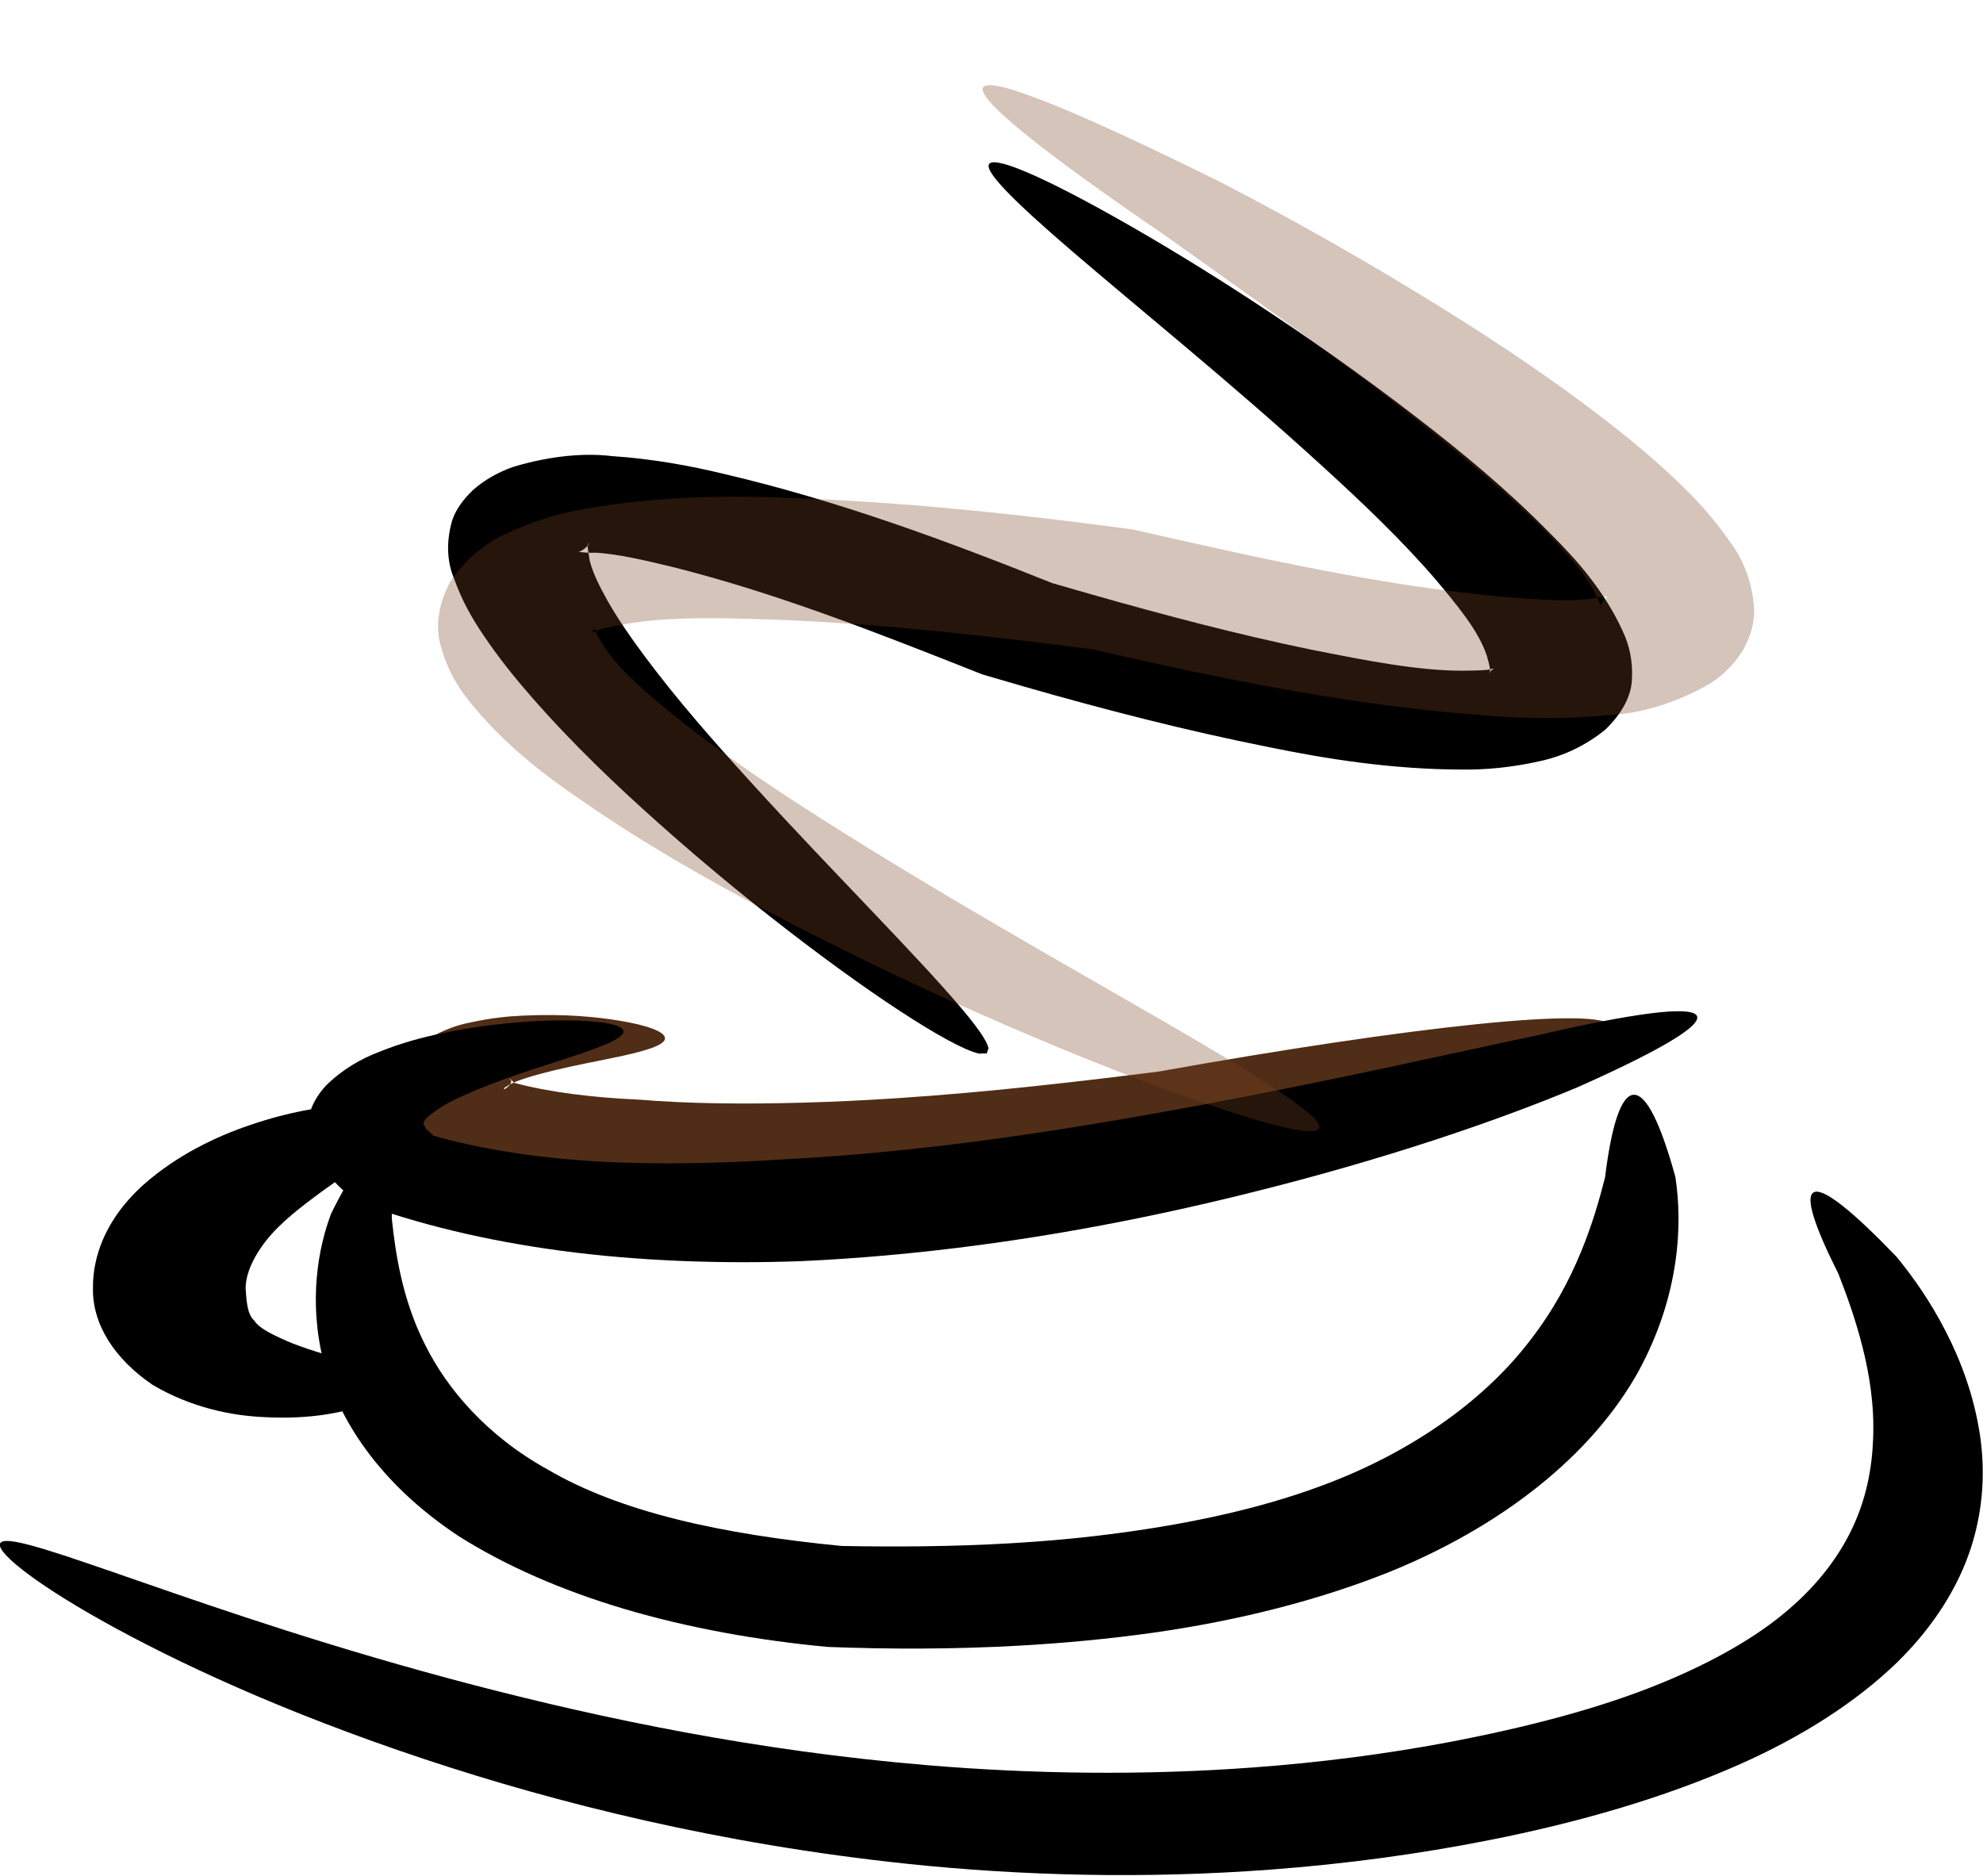
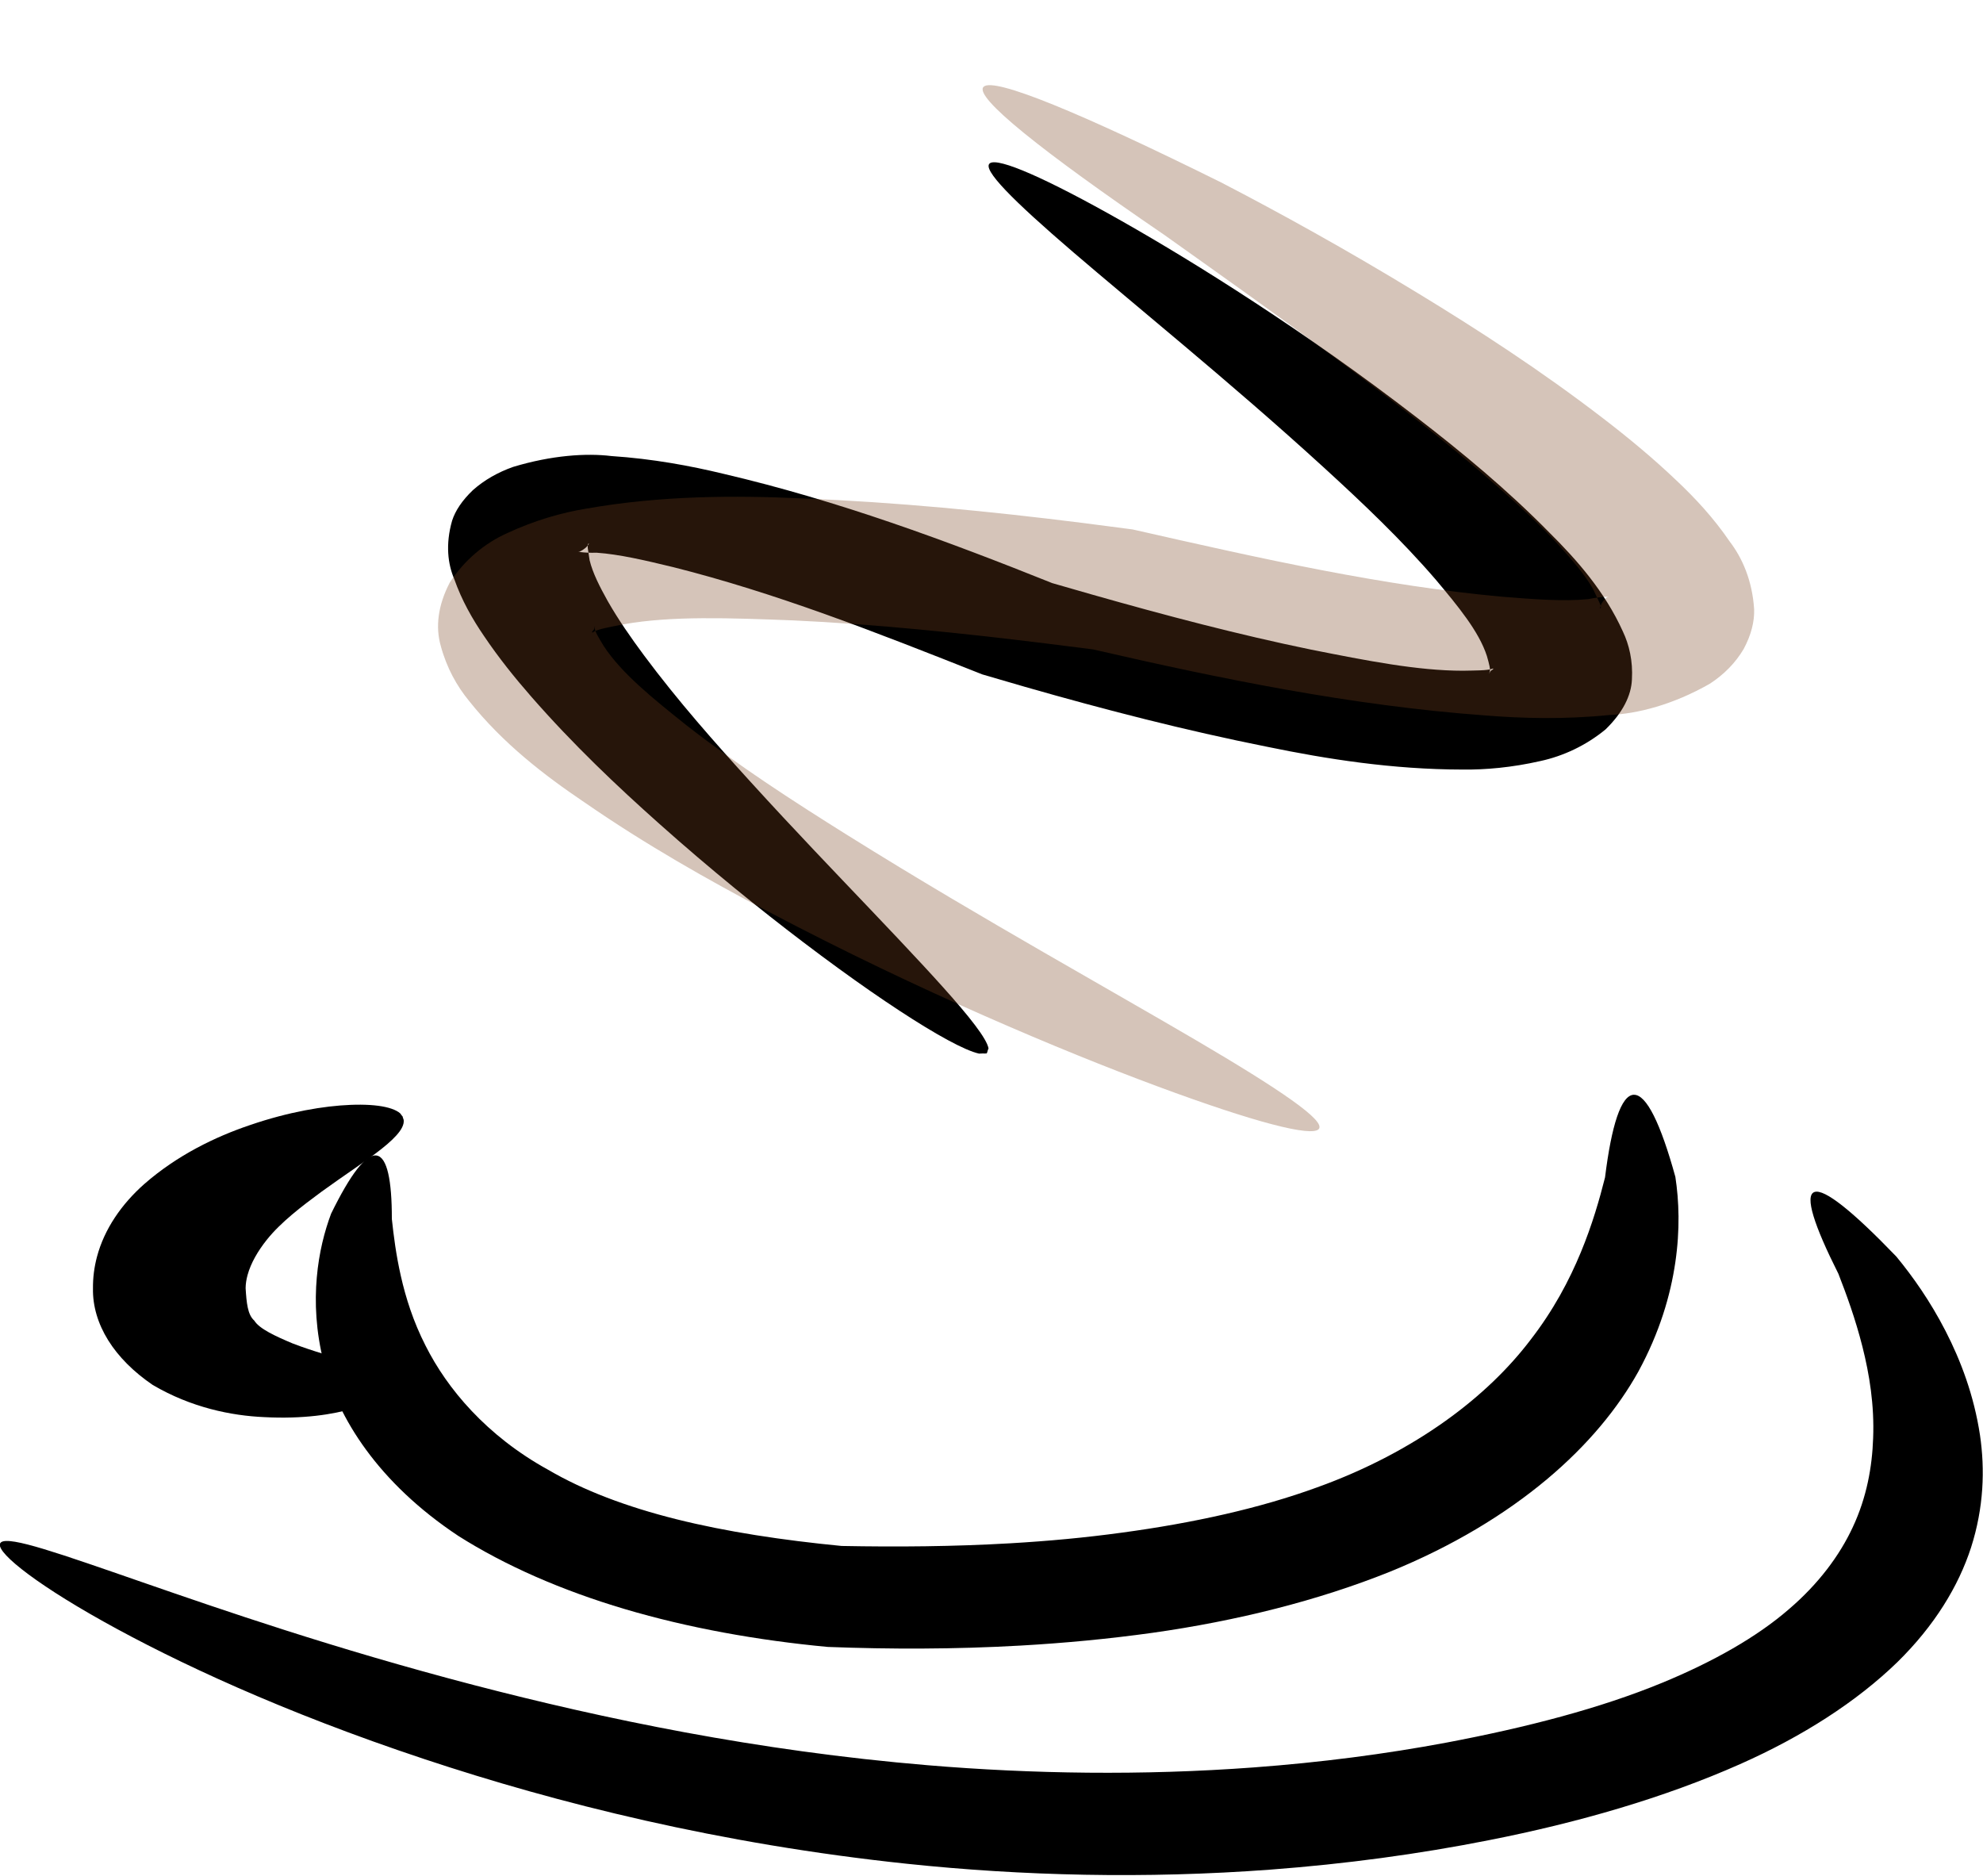
<svg xmlns="http://www.w3.org/2000/svg" viewBox="0 0 237.487 224.682">
  <defs>
    <filter id="filter3742-2">
      <feGaussianBlur stdDeviation="2.927" />
    </filter>
  </defs>
  <g transform="matrix(1.837,0,0,1.232,-694.717,-392.917)">
-     <path d="m421.535,419.868c-.002.043-.008.085-.02.127s-.026.079-.046.118c-.039.077-.094.152-.166.228-.138.146-.337.288-.593.431-.478.265-1.151.527-1.998.806-1.398.462-3.267.926-5.252,1.712-.727.294-1.418.595-1.946.976-.38.332-.612.501-.412.516 .233-.244.386-.44.416-.814-.227-.227-.063-.224.176.211h1e-005c2.315.921 5.061,1.427 8.128,1.636 3.257.396 6.816.454 10.61.298 2.069-.082 4.187-.234 6.346-.448 5.935-.589 11.651-1.586 16.929-2.575 8.295-2.212 15.485-3.803 20.71-4.602 5.225-.799 8.485-.804 8.85.175v1e-005h1e-005l.002.005 .002.005v1e-005c.344.987-2.266,2.821-7.056,5.163s-11.758,5.191-20.062,8.183c-5.471,1.538-11.645,2.89-18.283,3.56-2.415.244-4.81.388-7.166.428-4.275.067-8.488-.275-12.417-1.091-4.279-1.03-8.265-2.648-11.558-4.703l-1e-005-1e-005c-1.076-1.186-2.05-2.957-2.575-5.109-.184-1.766.358-3.385 1.414-4.676 1.182-1.233 2.329-1.851 3.294-2.118 1.287-.427 2.429-.598 3.425-.662 2.723-.192 4.817.127 6.324.504 .921.228 1.634.495 2.123.773 .262.149.462.302.596.456h1e-005c.069.079.12.159.154.238 .017.04.03.081.038.121s.012.086.011.128z" fill="#502d16" fill-rule="evenodd" />
    <path d="m378.243,468.85c.018-.021.038-.04.061-.056s.048-.029.076-.04c.056-.022.122-.035.2-.038 .154-.008.349.018.586.078 .47.117 1.101.362 1.892.718 1.549.698 3.699,1.818 6.43,3.229 5.195,2.683 12.459,6.427 21.564,9.973 8.454,3.285 18.5,6.416 29.621,7.802 6.773.844 13.968,1.016 21.241.212 4.349-.481 8.565-1.294 12.586-2.418 5.207-1.469 10.001-3.324 14.05-5.813 3.312-2.037 6.156-4.435 8.244-7.133 1.936-2.465 3.319-5.234 4.179-8 .906-2.887 1.26-5.842 1.324-8.632 .086-3.223-.243-6.224-.699-8.912s-1.039-5.062-1.565-7.076c-1.59-4.712-2.21-7.58-1.571-7.943v-1e-005l.004-.002 .004-.002c.648-.343 2.499,1.871 5.337,6.269 1.073,1.938 2.212,4.342 3.209,7.233s1.856,6.273 2.248,10.133c.327,3.328.252,7.022-.582,10.912-.815,3.756-2.376,7.598-4.809,11.156-2.649,3.833-6.174,7.214-10.254,9.911-4.926,3.26-10.542,5.682-16.386,7.395-4.552,1.344-9.32,2.308-14.216,2.855-8.188.914-16.228.607-23.701-.566-12.207-1.916-22.849-5.902-31.457-10.169-9.265-4.586-16.277-9.505-20.914-13.364-2.438-2.028-4.231-3.783-5.356-5.108-.575-.677-.978-1.244-1.204-1.682-.114-.221-.184-.41-.208-.563-.012-.077-.013-.145-.002-.205v-1e-005c.005-.03.013-.057.024-.082s.026-.05.043-.071z" fill-rule="evenodd" />
    <path d="m484.694,425.344c.825-.043 1.755,2.813 2.71,7.979 .237,2.315.312,5.119-.004,8.321s-1.021,6.805-2.413,10.617c-1.311,3.509-3.27,7.104-5.964,10.467s-6.124,6.495-10.257,8.995c-4.64,2.776-9.929,4.759-15.458,5.922-2.817.585-5.695.994-8.607,1.24-4.307.364-8.52.361-12.558.13-4.598-.641-9.121-1.863-13.227-3.678s-7.793-4.22-10.855-7.113c-2.626-2.596-4.592-5.478-6.011-8.365s-2.293-5.78-2.763-8.488c-.52-3.057-.597-5.841-.454-8.27s.507-4.505.933-6.2c1.255-3.824 2.264-5.796 2.956-5.655l.005.001 .005.001c.689.163.998,2.407.994,6.167 .116,1.607.273,3.493.592,5.58s.799,4.379 1.609,6.747c.705,2.086 1.683,4.25 2.999,6.328s2.971,4.072 5.003,5.736c2.281,1.994 5.103,3.587 8.351,4.798s6.923,2.041 10.769,2.597c3.621.104 7.31.06 10.994-.259 2.49-.216 4.914-.553 7.256-1.032 4.685-.942 9.028-2.378 12.745-4.403 3.235-1.733 6.048-3.987 8.371-6.459s4.155-5.16 5.523-7.839c1.522-2.921 2.549-5.842 3.299-8.54s1.222-5.174 1.581-7.291c.421-5.067 1.048-7.993 1.873-8.036z" fill-rule="evenodd" />
    <path d="m403.422,453.471c.007.055.011.111.01.167-.001.052-.005.104-.013.156-.015.104-.045.208-.088.313-.086.206-.228.413-.421.618-.369.39-.937.772-1.688,1.102-1.325.589-3.276,1.052-5.819.85-2.136-.138-4.754-.923-7.268-3.129-1.235-1.252-2.23-2.731-2.9-4.335s-1.016-3.333-.994-5.045c-.007-1.031.08-2.062.261-3.078 .483-2.709 1.608-5.122 3.078-7.063 2.142-2.8 4.636-4.599 6.883-5.731 2.555-1.307 4.851-1.869 6.563-1.971 .926-.057 1.697.02 2.27.207 .295.097.541.222.73.373 .097.076.18.16.247.25 .069.148.109.224.131.263s.027.04.028.04l6e-005,1e-005-4e-005,5e-005c-.001.001-.003.006.003.049s.024.129.063.287c.008.112.003.227-.013.345-.035.235-.117.485-.245.751-.248.515-.655,1.086-1.192,1.72-.995,1.174-2.413,2.54-3.91,4.159-1.298,1.428-2.66,2.975-3.566,4.673-.573,1.073-1.036,2.246-1.252,3.417-.081.439-.125.867-.128,1.28 .029.699.062,1.355.141,1.897s.206.972.423,1.257c.33.804 1.392,1.524 2.48,2.209 1.374.798 2.814,1.354 3.929,1.911 .629.312 1.147.618 1.533.94 .202.169.364.343.486.523 .063.092.114.186.154.282 .02.049.037.098.051.148s.026.108.034.164z" fill-rule="evenodd" />
    <path d="m442.719,334.79c.556-.554 3.644,1.442 8.592,5.623 2.474,2.091 5.409,4.732 8.678,7.923s6.872,6.93 10.63,11.257c2.833,3.257 5.797,6.895 8.575,11.11h1e-005c1.776,2.624 3.613,5.73 4.784,9.595 .407,1.279.667,2.852.593,4.698v1e-005c-.045,1.527-.587,3.194-1.721,4.836-1.28,1.569-2.764,2.595-4.256,3.075h-1e-005c-1.859.63-3.584.851-5.056.824-4.591-.007-8.887-1.027-12.748-2.214-5.33-1.586-10.598-3.608-15.801-5.832-.931-.398-1.853-.799-2.768-1.203-3.49-2.063-6.881-4.061-10.222-5.843s-6.63-3.345-9.911-4.577c-1.885-.681-3.538-1.255-5.003-1.408-.942.037-1.399-.15-1.141-.101 .155-.082.294-.225.463-.442 .126-.229.183-.331.158-.358-.155.087-.027.685.053,1.621 .2,1.243.655,2.572 1.183,3.982 .683,1.787 1.501,3.539 2.362,5.269 2.224,4.462 4.66,8.549 6.957,12.315 2.842,4.657 5.489,8.758 7.733,12.274 2.57,4.025 4.616,7.27 5.961,9.64 .723,1.274 1.243,2.292 1.538,3.041 .152.385.244.699.274.938-.053.177-.072.294-.081.37-.022.052-.029.084-.03.103-.001.009 4e-005,.015.001.019l.002.005-.001.001c-.007-.006-.013-.008-.022-.009-.018-.002-.051-.001-.106.011h-1e-005c-.077-.005-.195-.008-.38.01-.23-.075-.521-.228-.87-.455-.678-.441-1.576-1.165-2.668-2.157-2.033-1.846-4.744-4.62-7.949-8.249v-1e-005c-2.799-3.17-5.985-6.994-9.364-11.487-2.724-3.617-5.614-7.691-8.355-12.373-1.065-1.817-2.116-3.763-3.071-5.878-.745-1.624-1.45-3.456-1.94-5.543-.411-1.435-.58-3.349-.137-5.664v-1e-005c.207-.959.65-1.965 1.356-2.968 .737-.975 1.628-1.736 2.628-2.26 2.511-1.128 4.76-1.35 6.397-1.053 2.704.268 5.159.951 7.331,1.734 7.469,2.603 14.556,6.521 21.411,10.617 .864.374 1.73.746 2.599,1.114 4.854,2.058 9.595,3.914 14.268,5.348 3.675,1.088 6.96,2.056 9.902,2.055 .89-.025 1.539-.019 1.871-.167 .144-.101.189-.026-.052.178-.114.302-.159.297-.08.166 .087-.294-.027-.853-.169-1.609-.519-2.395-1.883-4.838-3.322-7.402l-1e-005-1e-005c-2.248-3.897-4.784-7.475-7.247-10.836-3.271-4.457-6.393-8.434-9.178-11.938s-5.235-6.535-7.211-9.062c-3.952-5.055-5.994-8.108-5.438-8.663z" fill-rule="evenodd" />
-     <path d="m418.827,419.126c.007.043.007.086.001.131s-.016.085-.032.129c-.032.086-.085.175-.158.267-.141.179-.358.369-.646.574-.54.383-1.327.812-2.325,1.311-1.67.837-3.947,1.818-6.343,3.283-.905.559-1.79,1.149-2.506,1.836-.54.561-.976,1.033-1.017,1.402-.006.165.03.367.137.363-.166.091.123.348.512.906 3.084,1.297 6.616,2.132 10.534,2.482s8.222.215 12.693-.225c1.603-.129 3.226-.302 4.865-.517 7.767-1.018 15.151-2.85 21.823-4.697 8.983-2.495 16.596-5.104 22.204-6.863 5.95-2.049 9.712-2.825 10.209-1.9v1e-005h1e-005v1e-005 1e-005h1e-005l.002.004 .002.004v1e-005h1e-005v1e-005 1e-005c.476.935-2.399,3.447-7.768,7.004-5.114,3.189-12.58,7.053-21.847,10.442l-1e-005,1e-005c-6.826,2.505-14.714,4.78-23.326,5.911-1.818.239-3.629.42-5.428.543-5.331.287-10.665-.024-15.597-.999s-9.459-2.616-13.324-4.752v-1e-005c-1.399-1.494-2.586-3.552-3.203-5.968-.254-2.011.209-3.859 1.154-5.362 1.07-1.582 2.288-2.594 3.427-3.245 1.442-.871 2.815-1.419 4.062-1.806 1.641-.516 3.138-.823 4.467-1.012s2.49-.259 3.473-.261c1.182-.006 2.118.09 2.78.254 .353.088.631.195.827.319v1e-005c.1.064.18.132.237.204 .029.037.053.074.071.113s.032.082.038.125z" fill-rule="evenodd" />
    <path d="m227.551,760.128c.556-.554 3.644,1.442 8.592,5.623 2.474,2.091 5.409,4.732 8.678,7.923s6.872,6.93 10.63,11.257c2.833,3.257 5.797,6.895 8.575,11.11h1e-005c1.776,2.624 3.613,5.73 4.784,9.595 .407,1.279.667,2.852.593,4.698v1e-005c-.045,1.527-.587,3.194-1.721,4.836-1.28,1.569-2.764,2.595-4.256,3.075h-1e-005c-1.859.63-3.584.851-5.056.824-4.591-.007-8.887-1.027-12.748-2.214-5.33-1.586-10.598-3.608-15.801-5.832-.931-.398-1.853-.799-2.768-1.203-3.49-2.063-6.881-4.061-10.222-5.843s-6.63-3.345-9.911-4.577c-1.885-.681-3.538-1.255-5.003-1.408-.942.037-1.399-.15-1.141-.101 .155-.082.294-.225.463-.442 .126-.229.183-.331.158-.358-.155.087-.027.685.053,1.621 .2,1.243.655,2.572 1.183,3.982 .683,1.787 1.501,3.539 2.362,5.269 2.224,4.462 4.66,8.549 6.957,12.315 2.834,4.645 5.474,8.739 7.715,12.252 5.569,8.333 8.454,13.499 7.685,14.136v1e-005l-.002.002-.002.002v1e-005c-.783.62-5.12-3.383-11.978-10.827-2.802-3.173-5.994-7.005-9.382-11.509-2.724-3.617-5.614-7.691-8.355-12.373-1.065-1.817-2.116-3.763-3.071-5.878-.745-1.624-1.45-3.456-1.94-5.543-.411-1.435-.58-3.349-.137-5.664v-1e-005c.207-.959.65-1.965 1.356-2.968 .737-.975 1.628-1.736 2.628-2.26 2.511-1.128 4.76-1.35 6.397-1.053 2.704.268 5.159.951 7.331,1.734 7.469,2.603 14.556,6.521 21.411,10.617 .864.374 1.731.746 2.599,1.114 4.854,2.058 9.595,3.914 14.268,5.348 3.675,1.088 6.96,2.056 9.902,2.055 .89-.025 1.539-.019 1.871-.167 .144-.101.189-.026-.052.178-.114.302-.159.297-.08.166 .087-.294-.027-.853-.169-1.609-.519-2.395-1.883-4.838-3.322-7.402l-1e-005-1e-005c-2.248-3.897-4.784-7.475-7.247-10.836-3.271-4.457-6.393-8.434-9.178-11.938s-5.235-6.535-7.211-9.062c-3.952-5.055-5.994-8.108-5.438-8.663z" fill="#784421" fill-rule="evenodd" filter="url(#filter3742-2)" opacity=".559" transform="matrix(-1.062,.281,-.255,-1.17,899.652,1254.077)" />
  </g>
</svg>